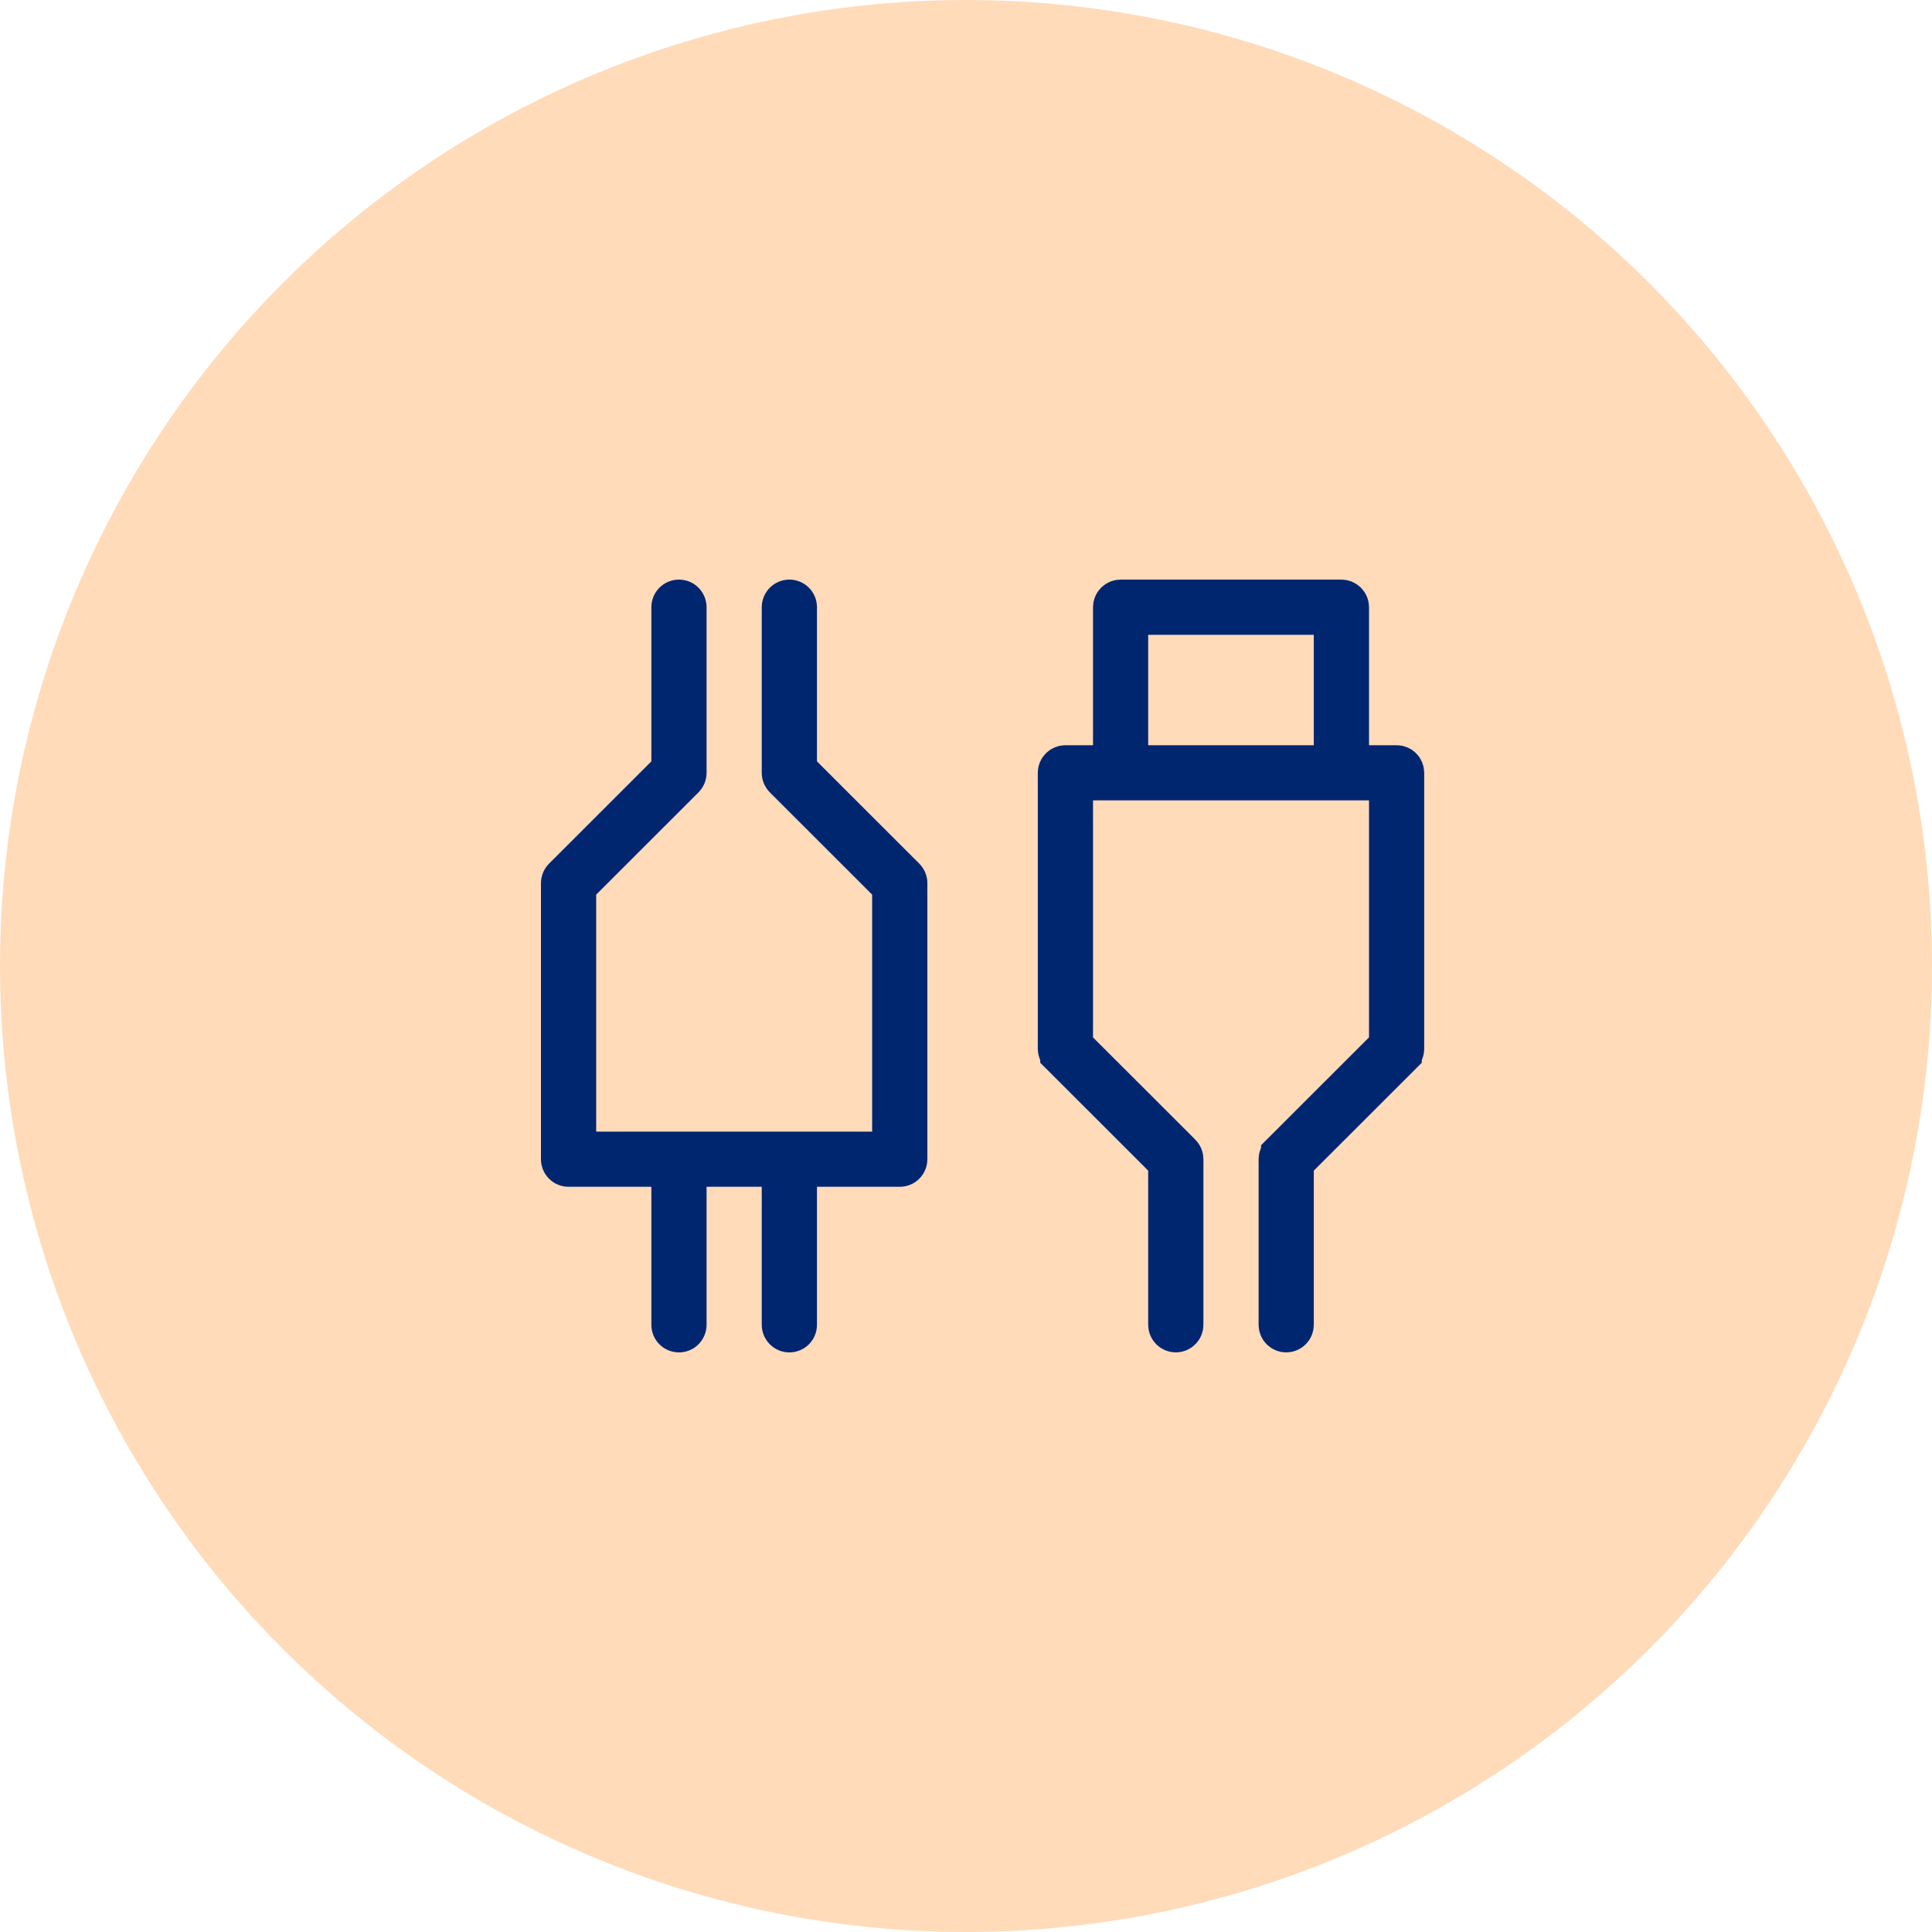
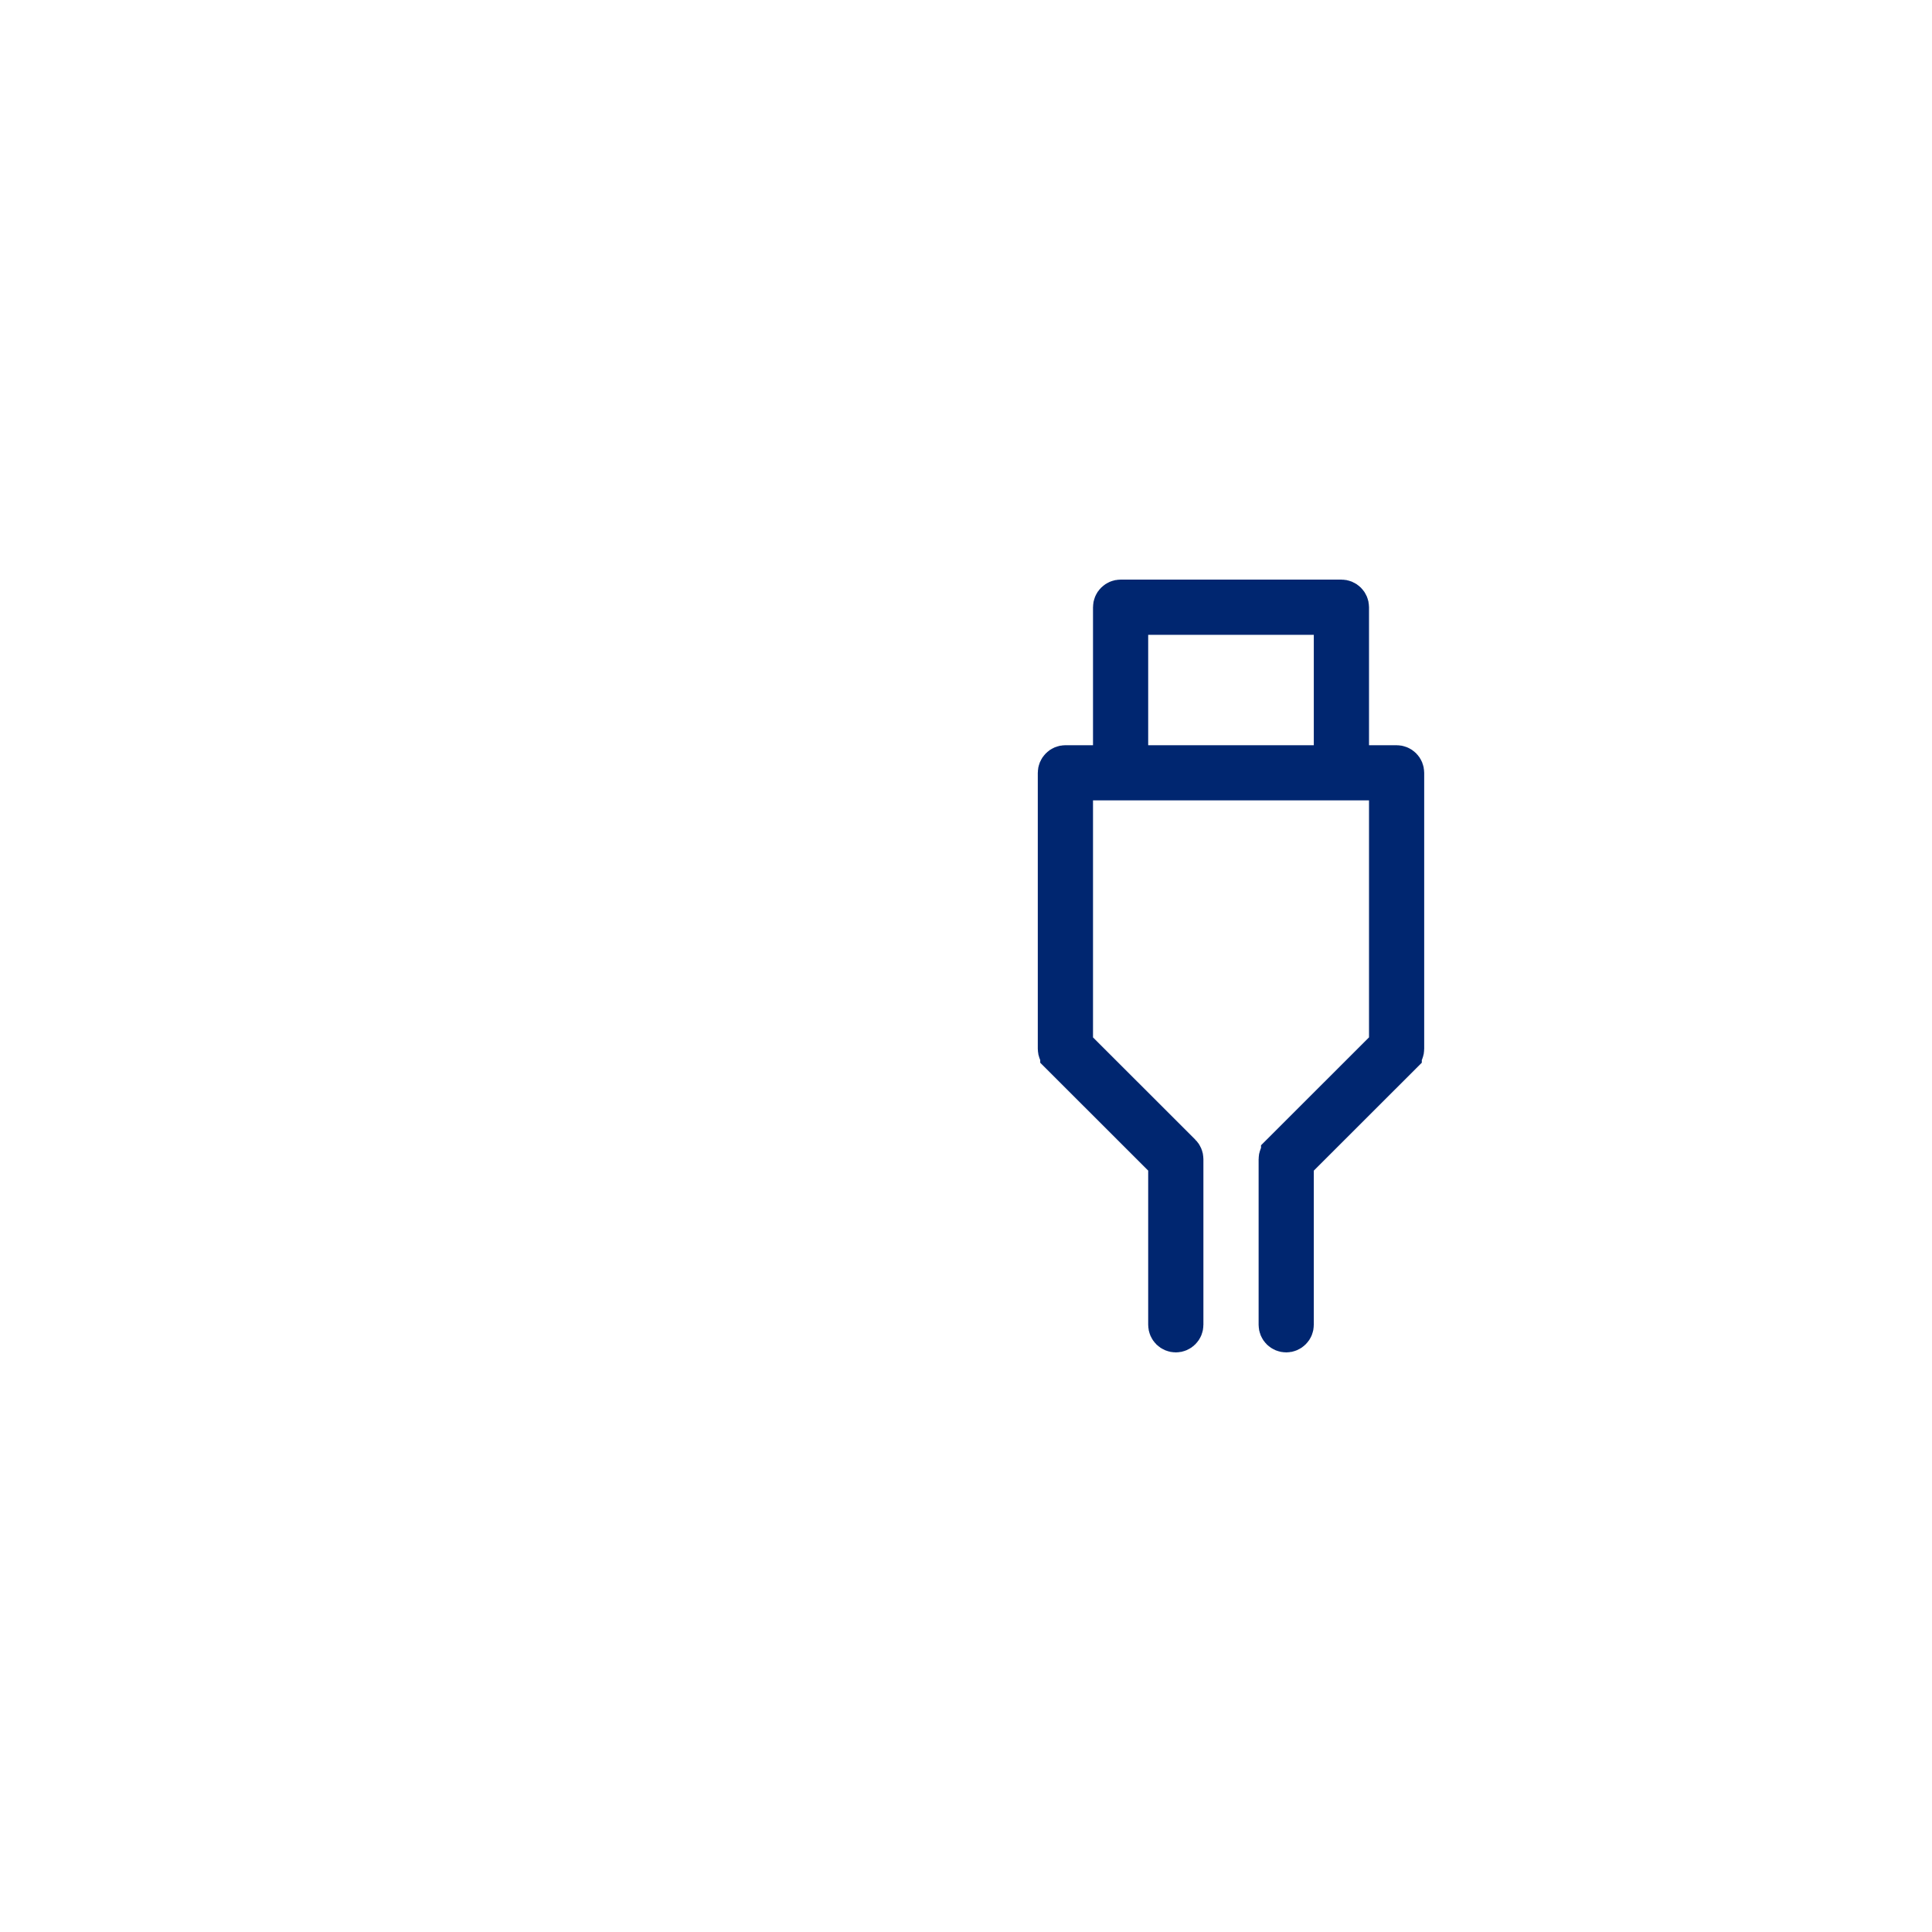
<svg xmlns="http://www.w3.org/2000/svg" width="50" height="50" viewBox="0 0 50 50" fill="none">
-   <circle cx="25" cy="25" r="25" fill="#FFDBBA" />
-   <path d="M18.286 15.714C18.286 15.525 18.21 15.343 18.076 15.209C17.943 15.075 17.761 15 17.571 15C17.382 15 17.2 15.075 17.066 15.209C16.932 15.343 16.857 15.525 16.857 15.714V19.704L14.209 22.351C14.142 22.418 14.09 22.497 14.054 22.584C14.018 22.67 14 22.763 14 22.857V30C14 30.189 14.075 30.371 14.209 30.505C14.343 30.639 14.525 30.714 14.714 30.714H16.857V34.286C16.857 34.475 16.932 34.657 17.066 34.791C17.2 34.925 17.382 35 17.571 35C17.761 35 17.943 34.925 18.076 34.791C18.21 34.657 18.286 34.475 18.286 34.286V30.714H19.714V34.286C19.714 34.475 19.79 34.657 19.924 34.791C20.058 34.925 20.239 35 20.429 35C20.618 35 20.8 34.925 20.934 34.791C21.068 34.657 21.143 34.475 21.143 34.286V30.714H23.286C23.475 30.714 23.657 30.639 23.791 30.505C23.925 30.371 24 30.189 24 30V22.857C24 22.763 23.982 22.67 23.946 22.584C23.91 22.497 23.858 22.418 23.791 22.351L21.143 19.704V15.714C21.143 15.525 21.068 15.343 20.934 15.209C20.8 15.075 20.618 15 20.429 15C20.239 15 20.058 15.075 19.924 15.209C19.79 15.343 19.714 15.525 19.714 15.714V20C19.714 20.094 19.733 20.187 19.768 20.274C19.804 20.36 19.857 20.439 19.923 20.506L22.571 23.153V29.286H15.429V23.153L18.077 20.506C18.143 20.439 18.196 20.36 18.232 20.274C18.267 20.187 18.286 20.094 18.286 20V15.714Z" fill="#002670" />
  <path d="M33.073 30L33.073 29.999C33.073 29.971 33.078 29.943 33.089 29.917C33.1 29.891 33.115 29.867 33.135 29.848C33.135 29.848 33.135 29.848 33.135 29.847L35.783 27.201L35.93 27.054V26.847V20.714V20.214H35.43H28.287H27.787V20.714V26.847V27.054L27.933 27.201L30.581 29.847C30.582 29.848 30.582 29.848 30.582 29.848C30.602 29.867 30.617 29.891 30.628 29.917C30.639 29.943 30.644 29.971 30.644 29.999V30V34.286C30.644 34.343 30.622 34.397 30.581 34.437C30.541 34.477 30.487 34.5 30.43 34.5C30.373 34.5 30.319 34.477 30.278 34.437C30.238 34.397 30.215 34.343 30.215 34.286V30.296V30.088L30.069 29.942L27.421 27.296C27.421 27.295 27.421 27.295 27.421 27.295C27.401 27.275 27.385 27.252 27.375 27.226C27.364 27.2 27.358 27.172 27.358 27.144V27.143V20C27.358 19.943 27.381 19.889 27.421 19.849C27.461 19.808 27.516 19.786 27.573 19.786H28.287H28.787V19.286V15.714C28.787 15.658 28.809 15.603 28.85 15.563C28.89 15.523 28.944 15.5 29.001 15.5H34.715C34.772 15.5 34.827 15.523 34.867 15.563C34.907 15.603 34.93 15.658 34.93 15.714V19.286V19.786H35.43H36.144C36.201 19.786 36.255 19.808 36.296 19.849C36.336 19.889 36.358 19.943 36.358 20L36.358 27.143L36.358 27.144C36.358 27.172 36.353 27.2 36.342 27.226C36.331 27.252 36.316 27.275 36.296 27.295C36.296 27.295 36.296 27.295 36.296 27.296L33.648 29.942L33.501 30.088V30.296V34.286C33.501 34.343 33.479 34.397 33.438 34.437C33.398 34.477 33.344 34.5 33.287 34.5C33.23 34.5 33.176 34.477 33.135 34.437C33.095 34.397 33.073 34.343 33.073 34.286L33.073 30ZM29.215 19.286V19.786H29.715H34.001H34.501V19.286V16.429V15.929H34.001H29.715H29.215V16.429V19.286Z" fill="#002670" stroke="#002670" />
</svg>